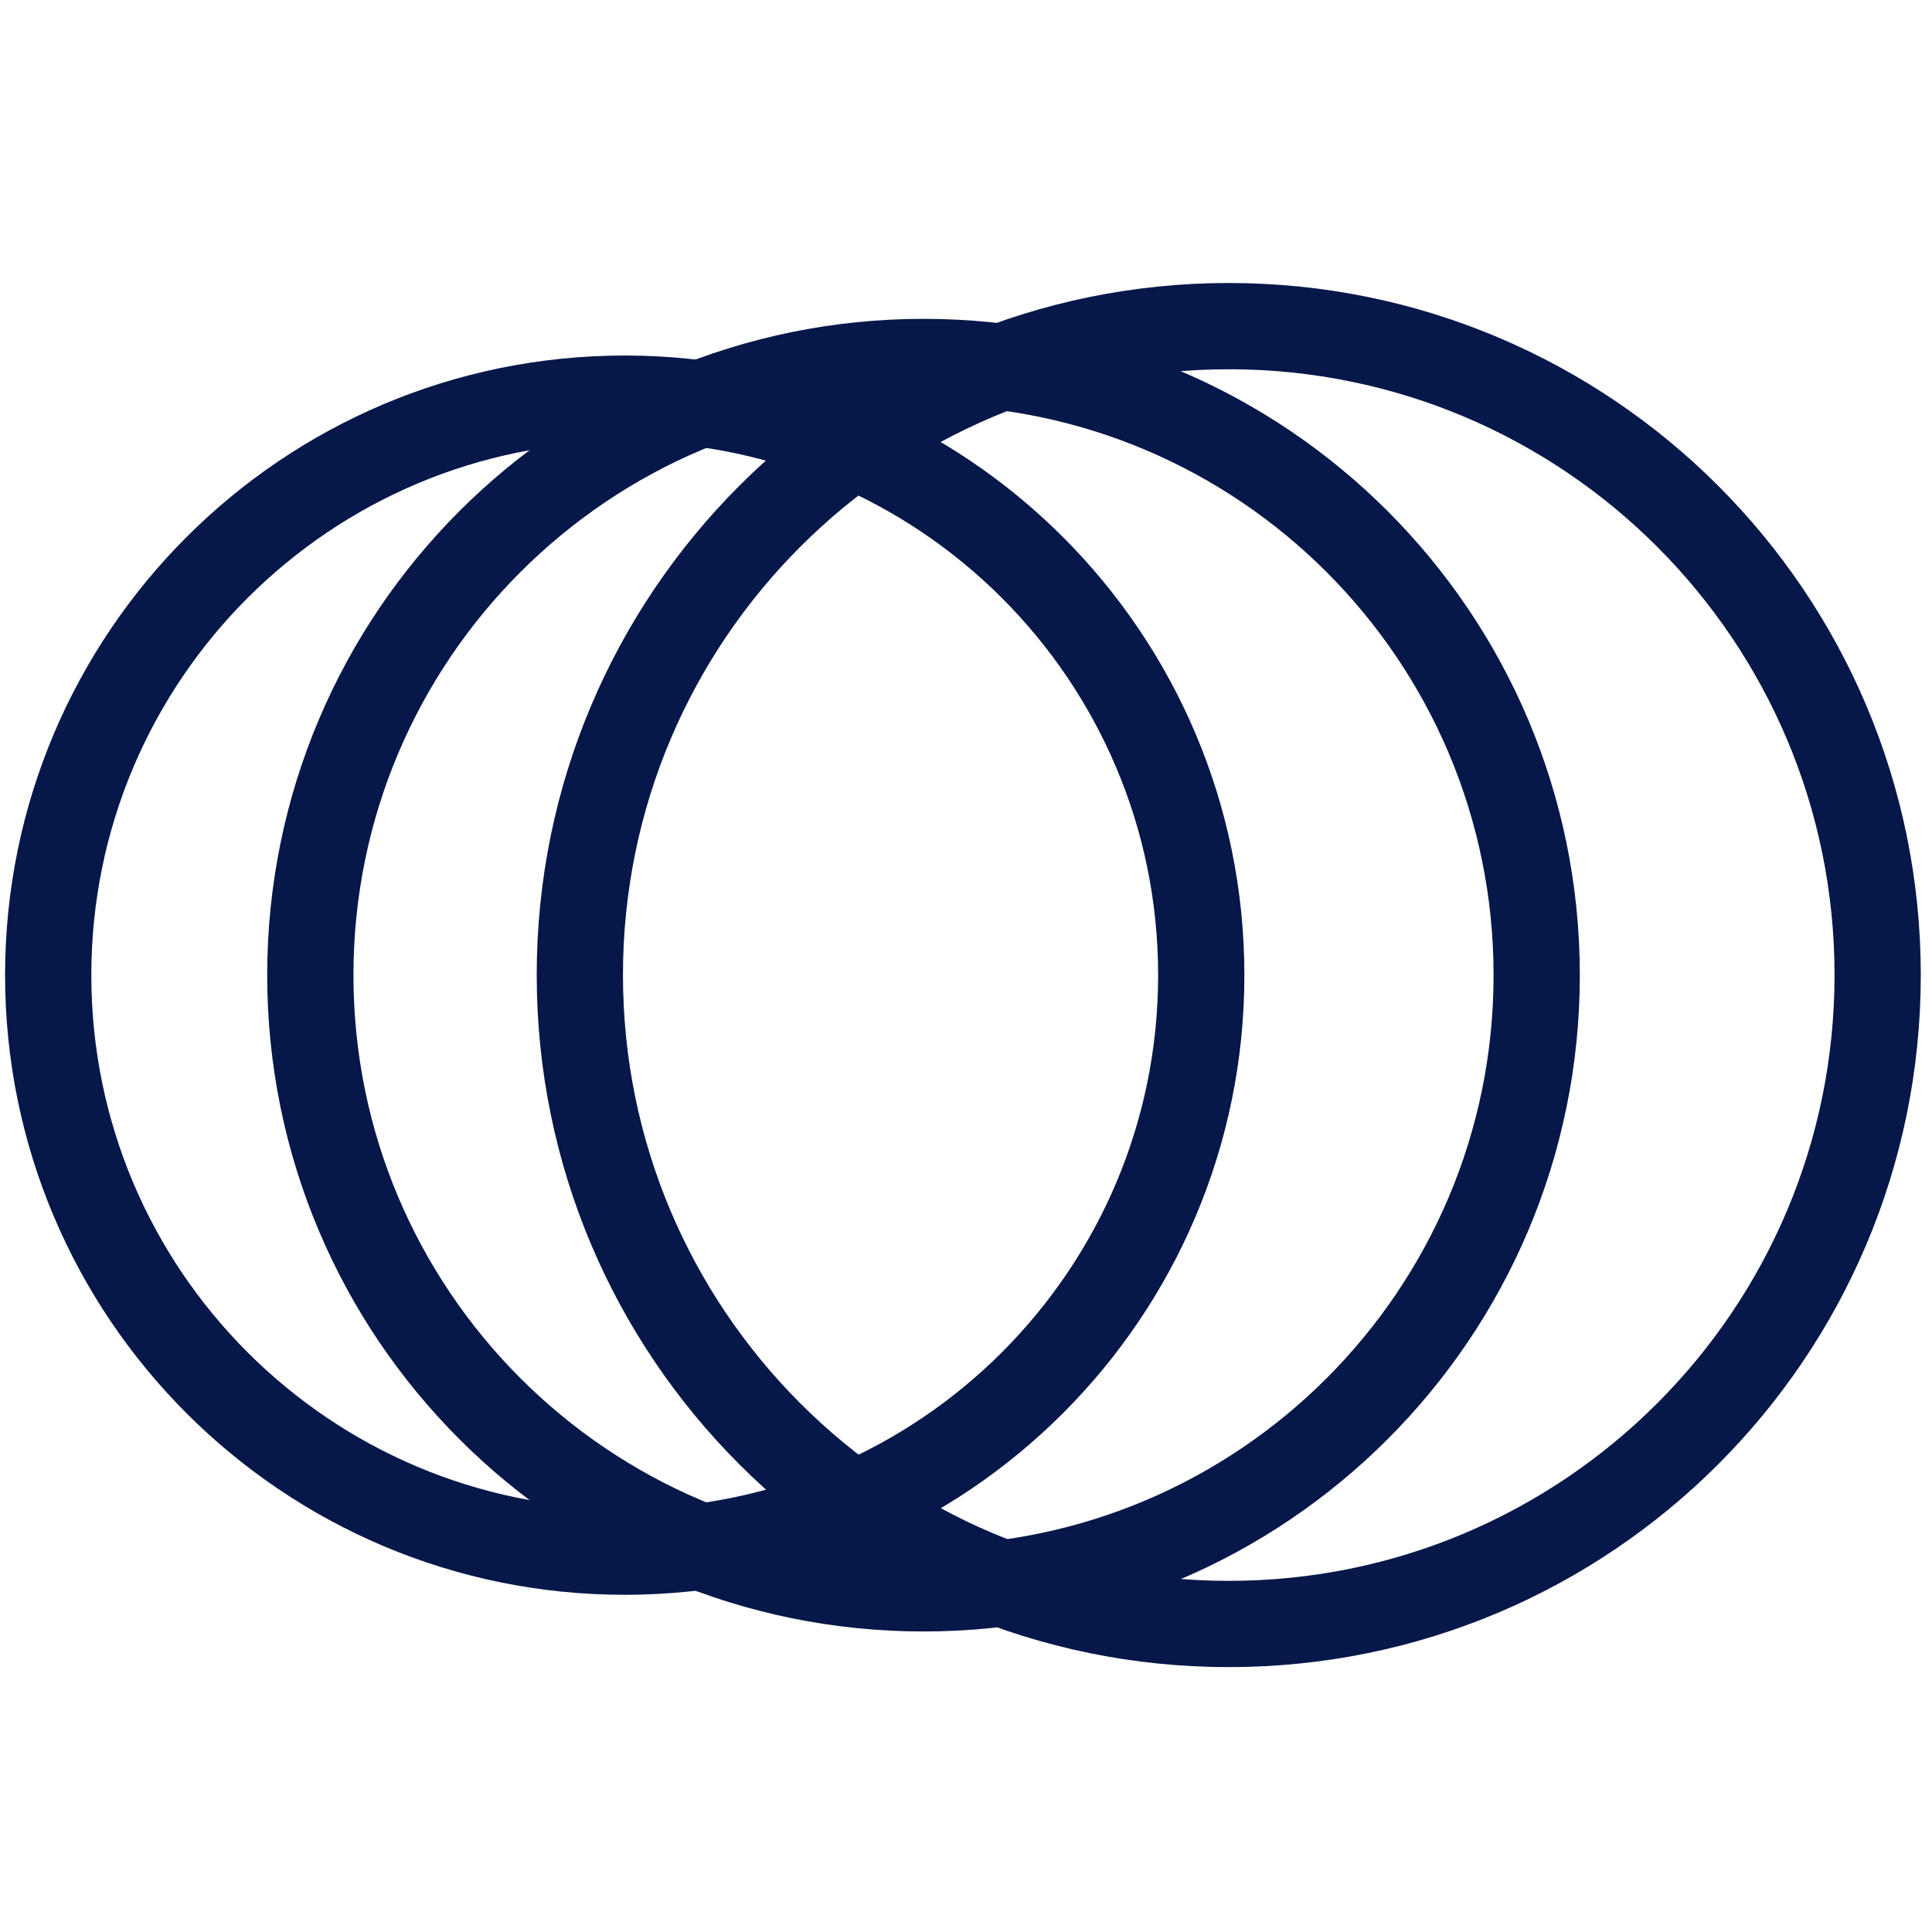
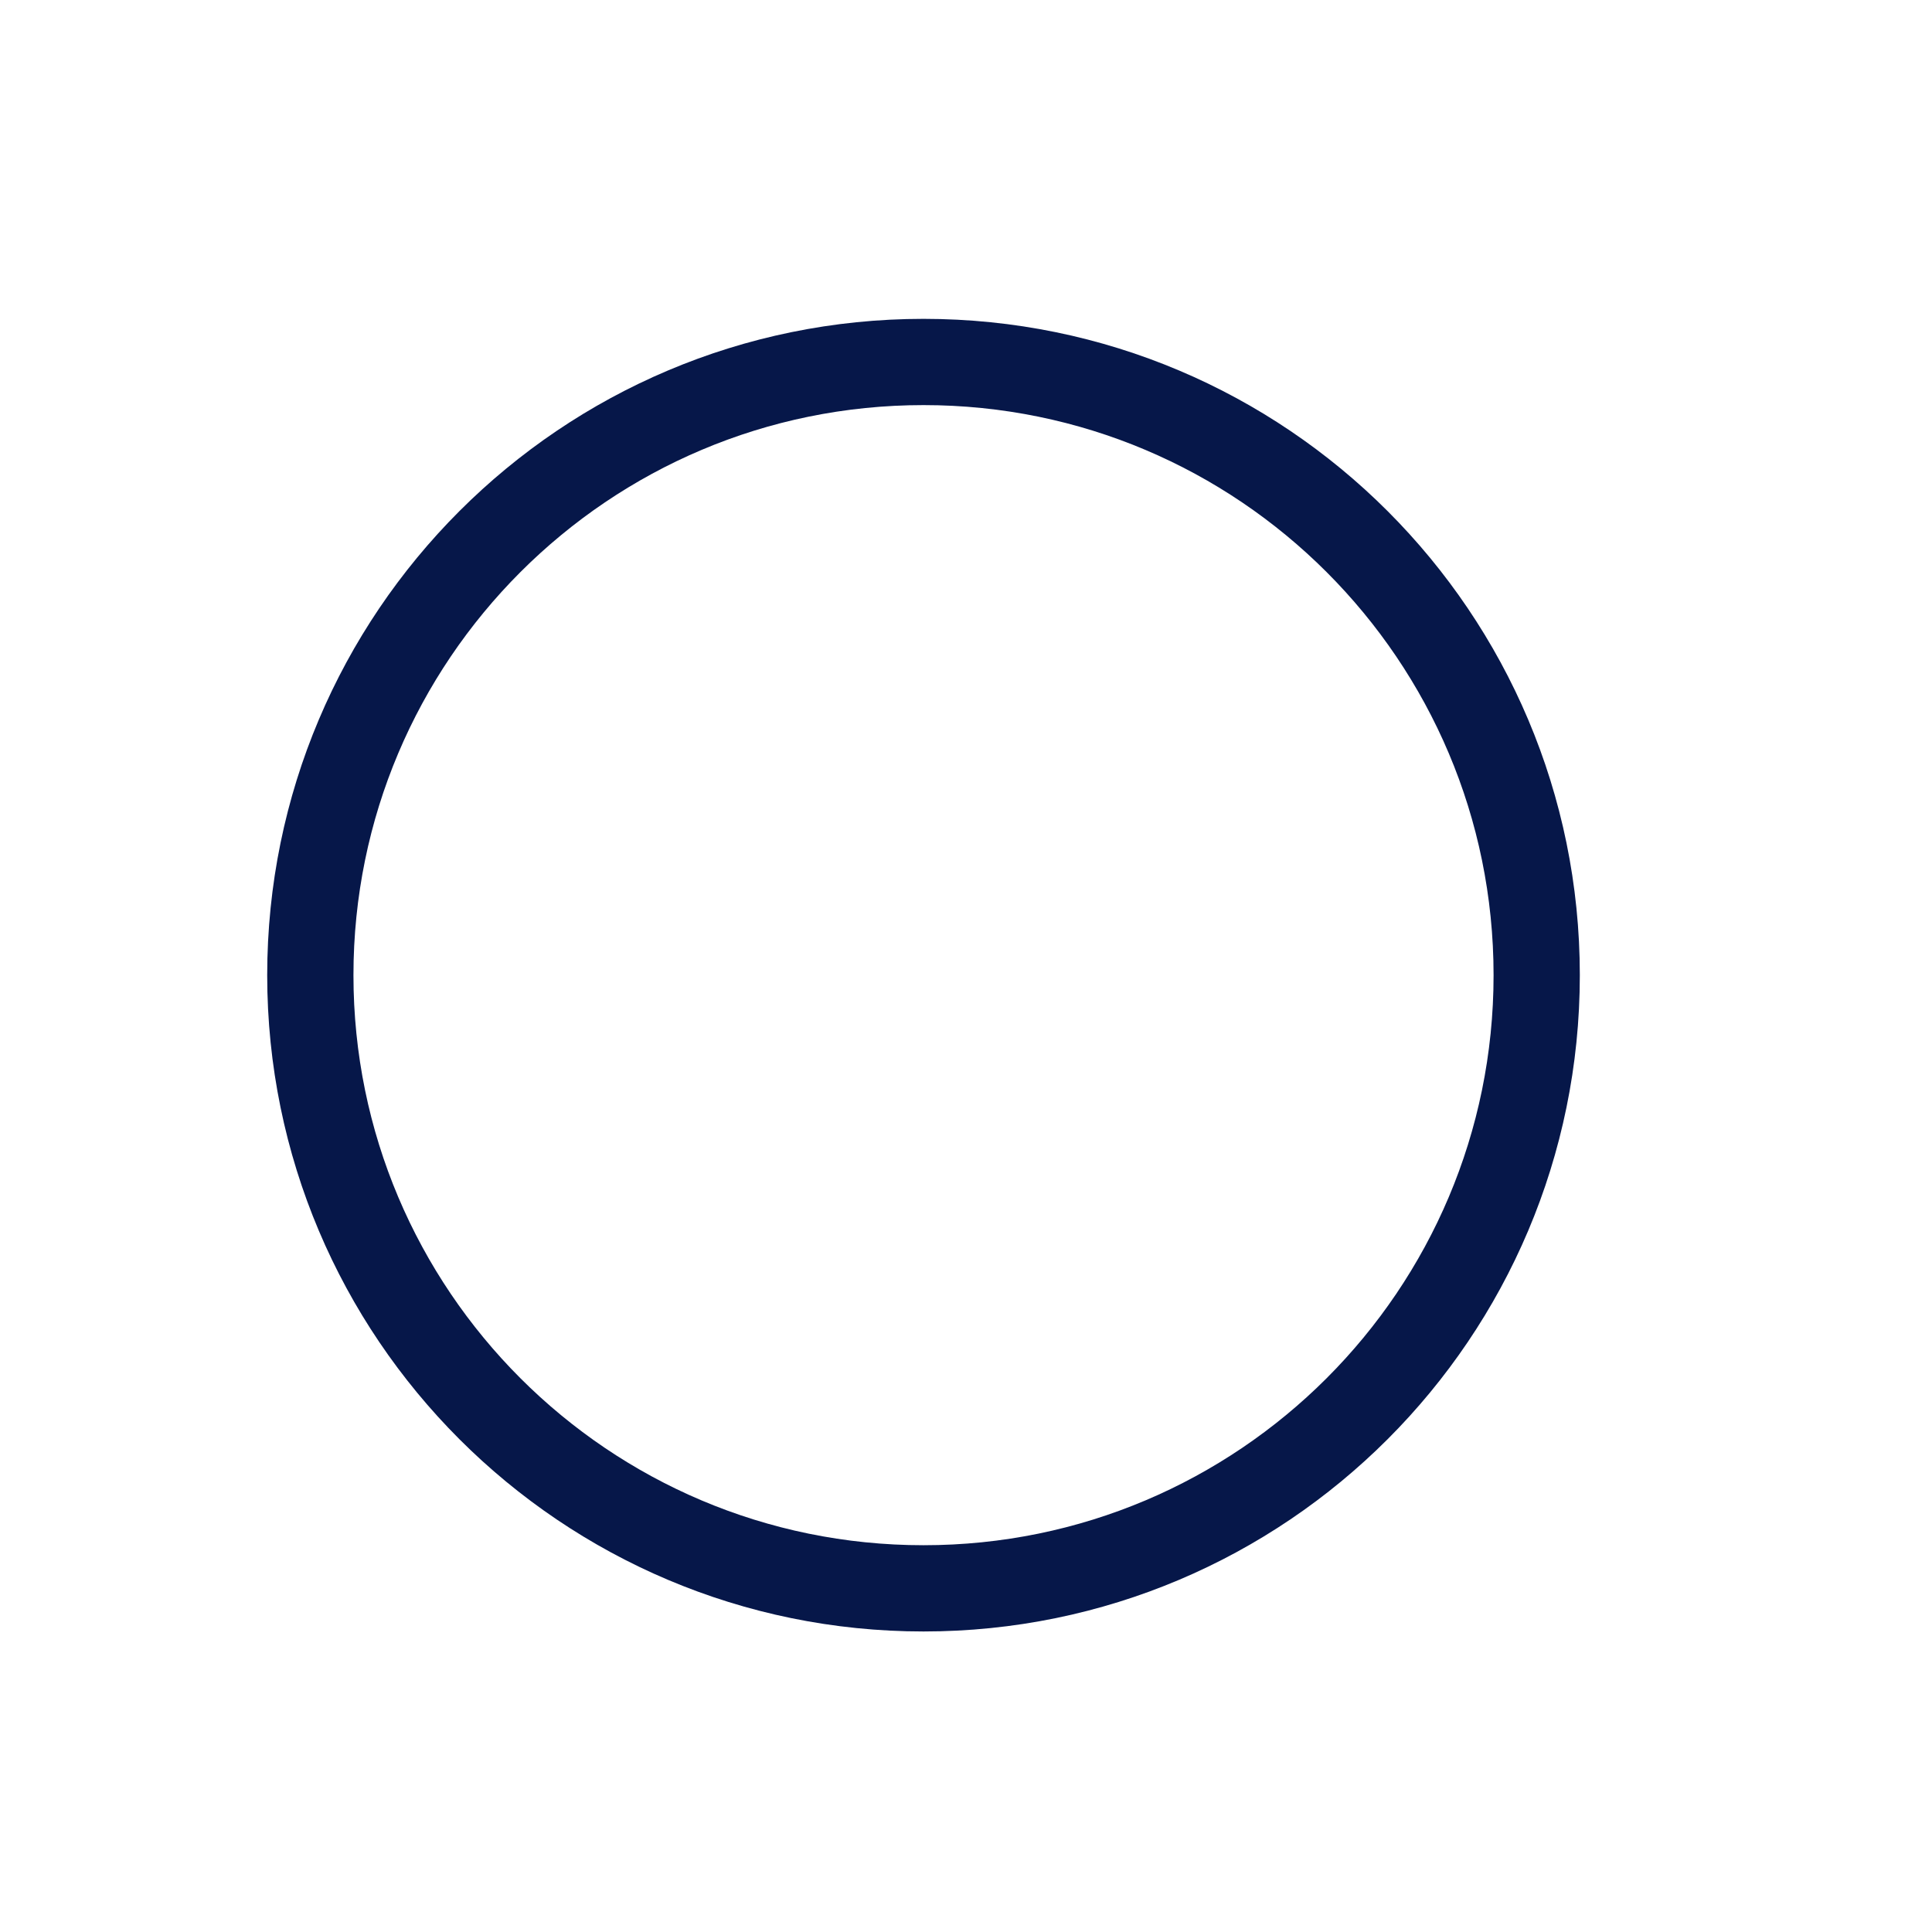
<svg xmlns="http://www.w3.org/2000/svg" width="56" height="56" viewBox="0 0 56 56" fill="none">
  <g clip-path="url(#clip0_7352_19201)">
-     <path d="M35.616 47.072C46.004 47.072 54.425 38.65 54.425 28.262C54.425 17.874 46.004 9.453 35.616 9.453C25.227 9.453 16.807 17.874 16.807 28.262C16.807 38.65 25.227 47.072 35.616 47.072Z" stroke="#061749" stroke-width="2.5" stroke-miterlimit="10" />
-     <path d="M26.769 46.039C36.584 46.039 44.542 38.081 44.542 28.266C44.542 18.45 36.584 10.492 26.769 10.492C16.953 10.492 8.995 18.45 8.995 28.266C8.995 38.081 16.953 46.039 26.769 46.039Z" stroke="#061749" stroke-width="2.5" stroke-miterlimit="10" />
-     <path d="M18.108 44.976C27.338 44.976 34.819 37.494 34.819 28.265C34.819 19.036 27.338 11.555 18.108 11.555C8.879 11.555 1.397 19.036 1.397 28.265C1.397 37.495 8.879 44.976 18.108 44.976Z" stroke="#061749" stroke-width="2.5" stroke-miterlimit="10" />
+     <path d="M26.769 46.039C36.584 46.039 44.542 38.081 44.542 28.266C44.542 18.45 36.584 10.492 26.769 10.492C16.953 10.492 8.995 18.45 8.995 28.266C8.995 38.081 16.953 46.039 26.769 46.039" stroke="#061749" stroke-width="2.5" stroke-miterlimit="10" />
  </g>
  <defs>
    <clipPath id="clip0_7352_19201">
      <rect width="56" height="40.865" fill="white" transform="translate(0 8)" />
    </clipPath>
  </defs>
</svg>